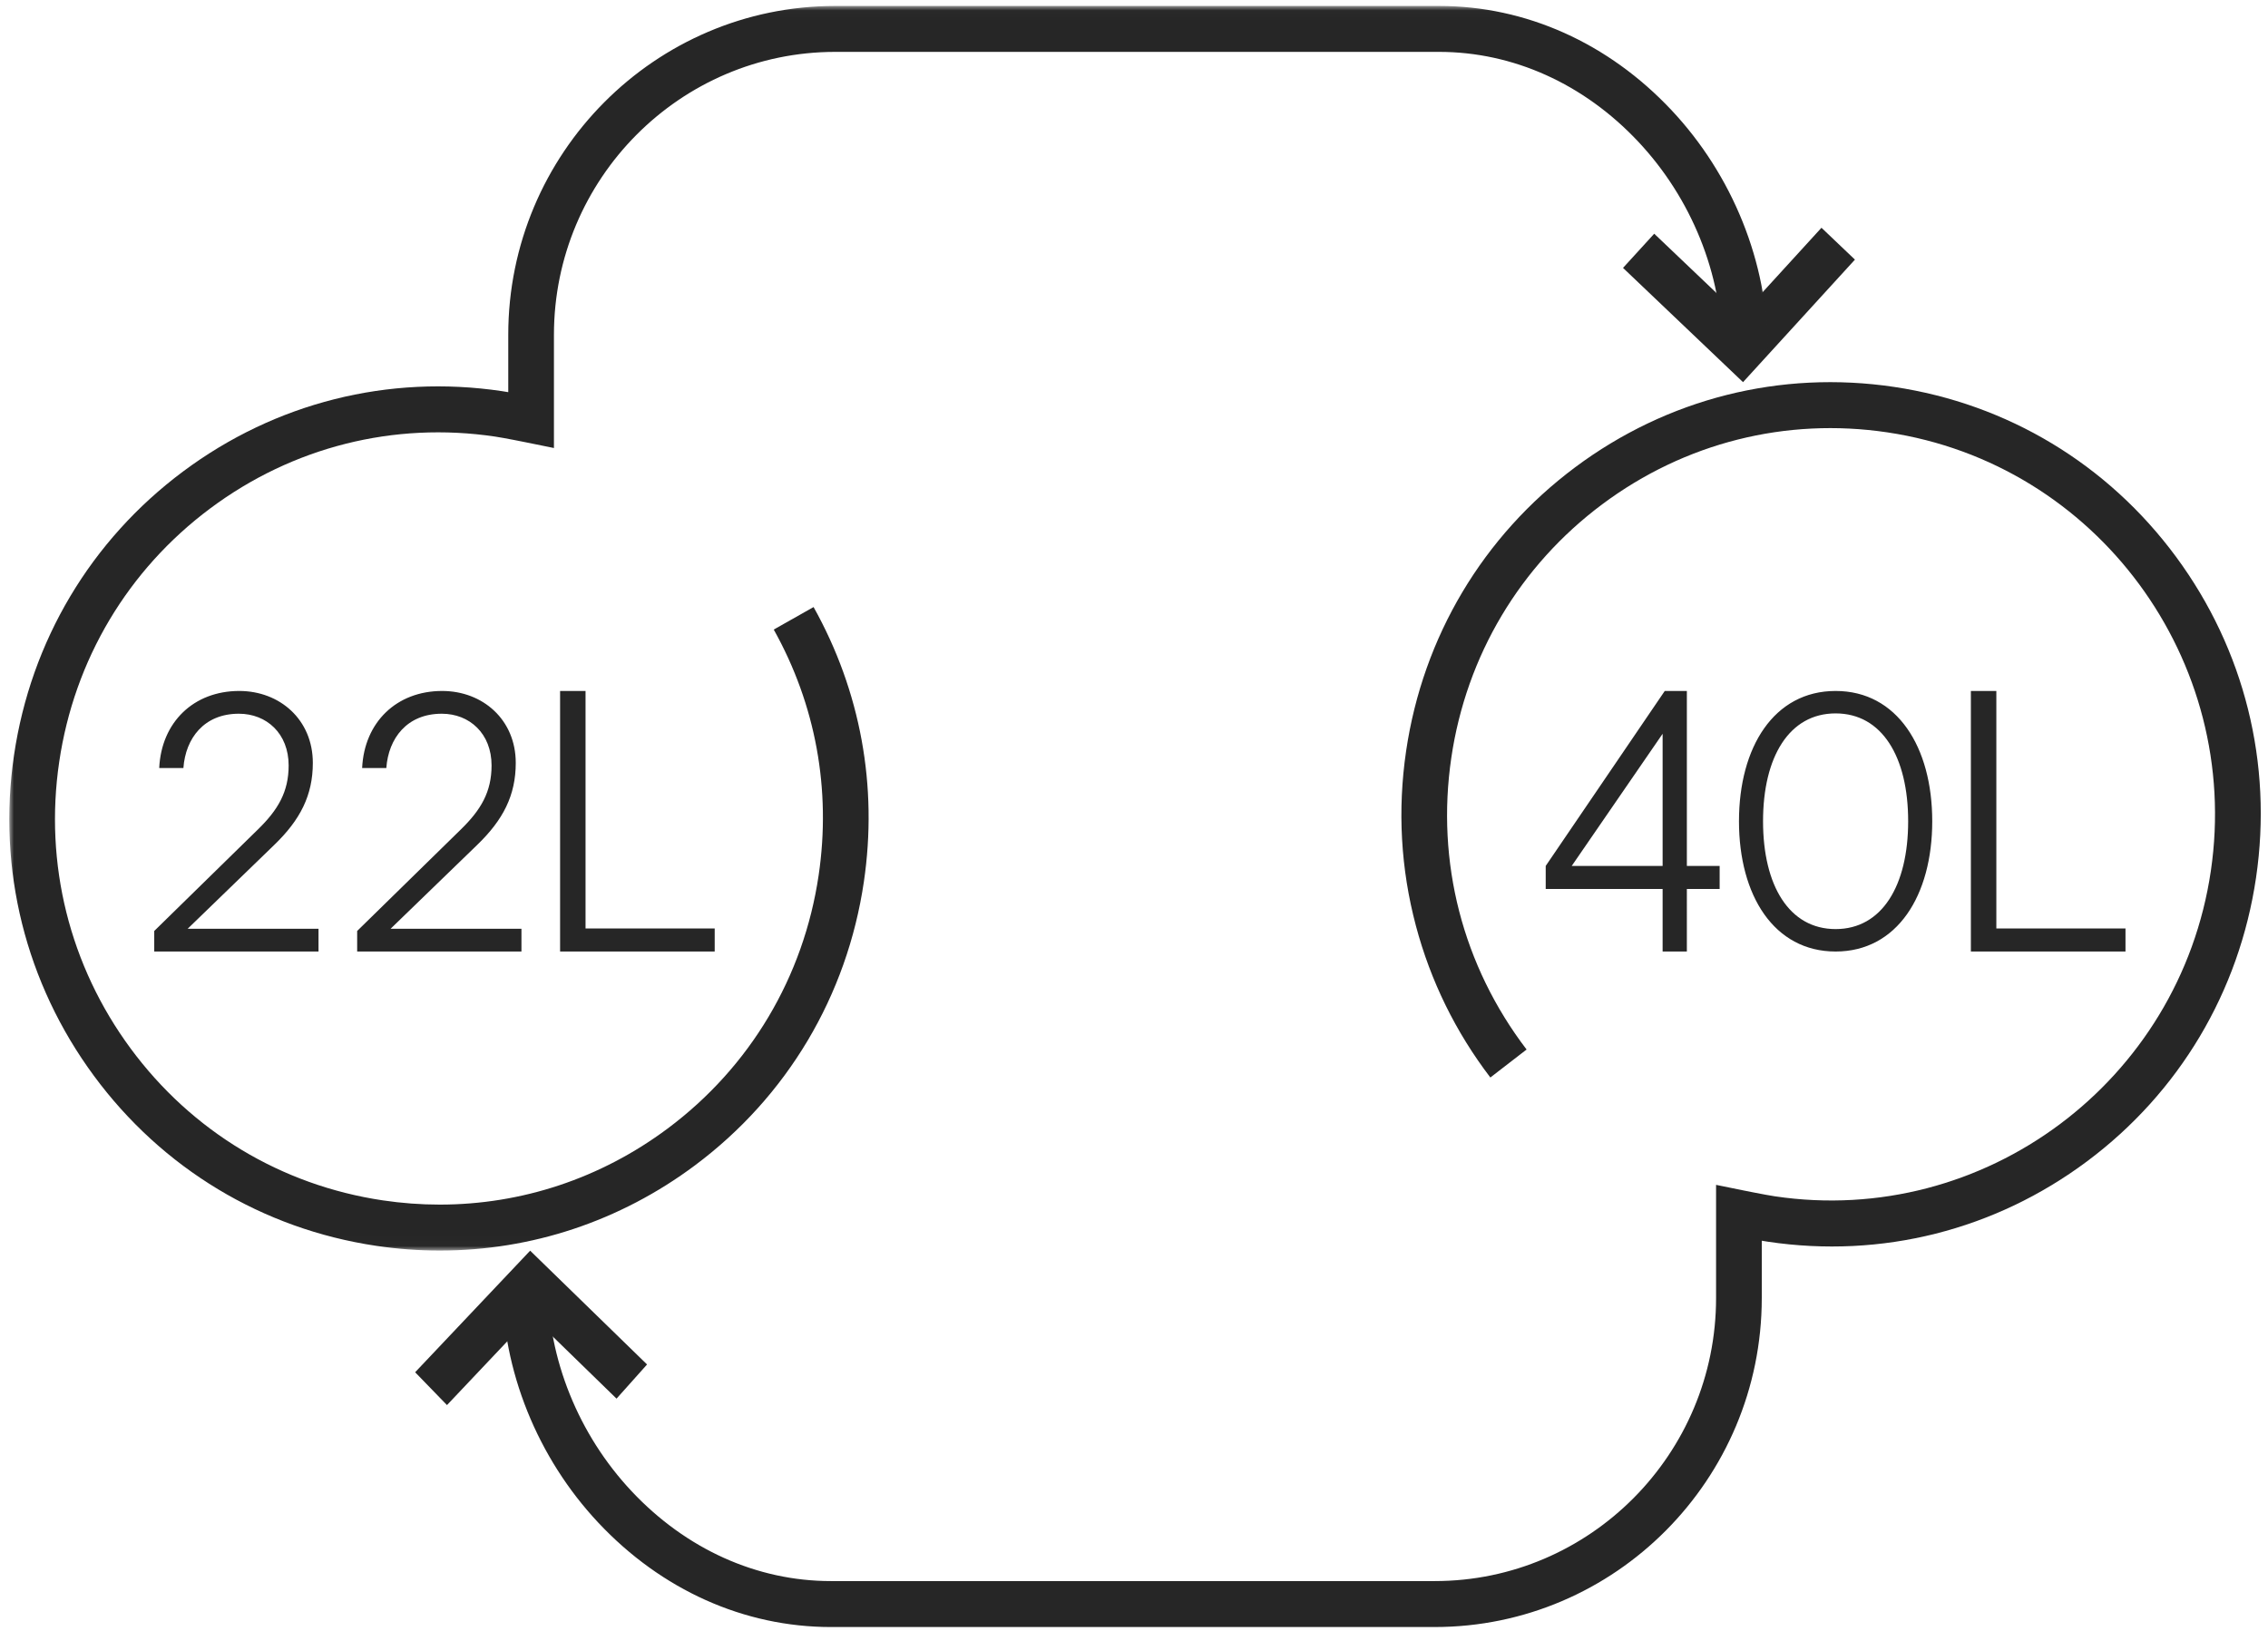
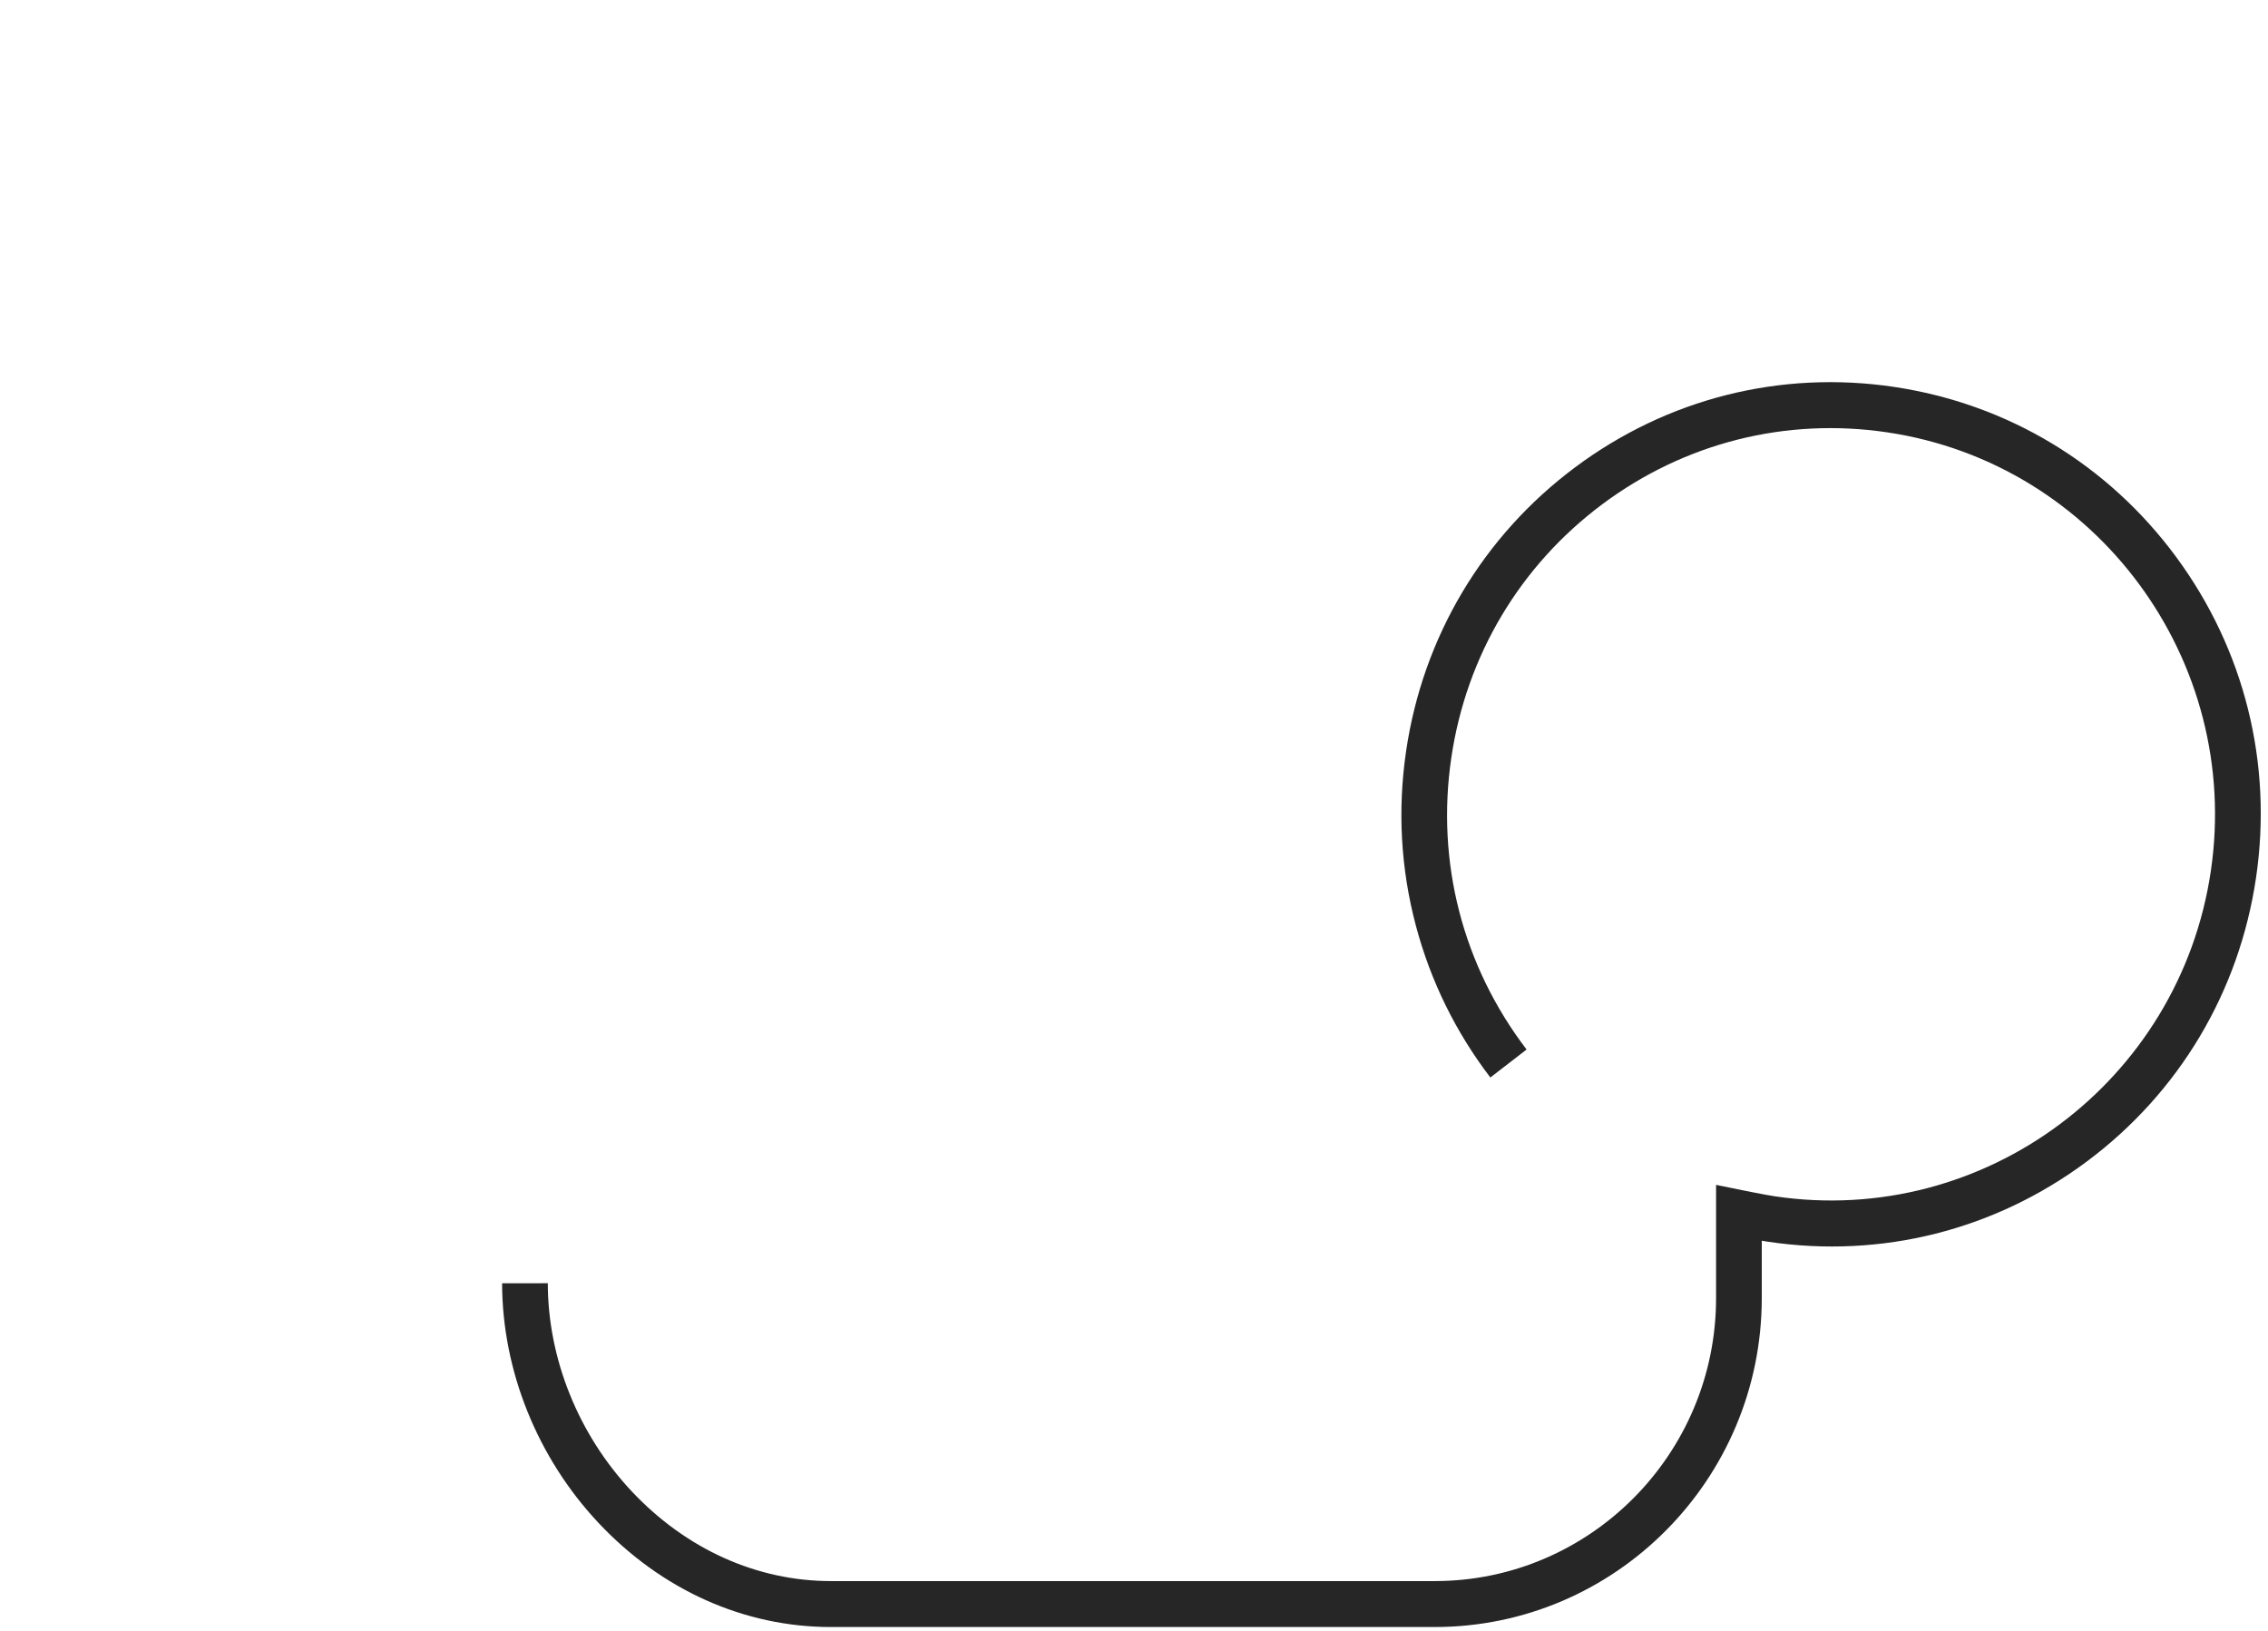
<svg xmlns="http://www.w3.org/2000/svg" xmlns:xlink="http://www.w3.org/1999/xlink" width="235" height="169" viewBox="0 0 235 169">
  <defs>
-     <path id="uw4kqb1tna" d="M0 0.014L182.21 0.014 182.21 128.988 0 128.988z" />
-   </defs>
+     </defs>
  <g fill="none" fill-rule="evenodd">
    <g>
      <g>
        <g>
-           <path fill="#262626" d="M15.982 95.87L26.74 85.336c2.063-2.015 3.168-3.878 3.168-6.616 0-3.309-2.284-5.362-5.158-5.362-3.61 0-5.526 2.548-5.747 5.628h-2.506C16.72 74.232 20.071 71 24.787 71c4.2 0 7.627 2.966 7.627 7.454 0 3.346-1.29 5.894-4.016 8.518l-8.953 8.67h13.558V98H15.982v-2.13zM37.008 95.87l10.758-10.534c2.063-2.015 3.168-3.878 3.168-6.616 0-3.309-2.284-5.362-5.158-5.362-3.61 0-5.526 2.548-5.747 5.628h-2.506c.222-4.754 3.574-7.986 8.29-7.986 4.2 0 7.627 2.966 7.627 7.454 0 3.346-1.29 5.894-4.016 8.518l-8.953 8.67H54.03V98H37.008v-2.13zM58.034 71L60.671 71 60.671 95.608 74.054 95.608 74.054 98 58.034 98zM172.273 89.129V75.436l-9.417 13.693h9.417zm0 2.391H160.16V89.13L172.495 71h2.29v18.129h3.397v2.391h-3.397V98h-2.512v-6.48zM197.715 84.5c0-6.675-2.713-11.175-7.518-11.175-4.804 0-7.518 4.5-7.518 11.175 0 6.675 2.714 11.175 7.518 11.175 4.805 0 7.518-4.5 7.518-11.175m-17.53 0c0-7.687 3.63-13.5 10.012-13.5 6.382 0 10.013 5.813 10.013 13.5S196.579 98 190.197 98c-6.381 0-10.012-5.813-10.012-13.5M204.214 71L206.852 71 206.852 95.608 220.234 95.608 220.234 98 204.214 98zM180.604 39L168.17 27.159 171.403 23.618 180.37 32.157 188.733 23 192.2 26.302z" transform="translate(-901 -265) translate(303 262) translate(598 3.601)" />
          <g transform="translate(-901 -265) translate(303 262) translate(598 3.601) translate(.963)">
            <mask id="8yxj0n5vbb" fill="#fff">
              <use xlink:href="#uw4kqb1tna" />
            </mask>
-             <path fill="#262626" d="M44.613 128.988c-2.196 0-4.407-.163-6.619-.493-11.76-1.752-22.138-8.007-29.222-17.61S-1.253 89.479.49 77.651C2.233 65.822 8.45 55.384 18 48.26c9.548-7.125 21.284-10.083 33.044-8.33.19.028.414.065.657.107v-5.94C51.7 15.304 66.903.014 85.589.014h62.552c8.995 0 17.551 3.837 24.092 10.802 6.334 6.745 9.97 15.789 9.977 24.814l-4.734.003c-.006-7.823-3.171-15.677-8.684-21.548-5.638-6.003-12.972-9.31-20.65-9.31H85.588c-16.076 0-29.154 13.154-29.154 29.323v11.727l-2.837-.577c-.022-.005-2.265-.461-3.248-.607-10.51-1.567-20.997 1.077-29.53 7.443-8.533 6.367-14.09 15.694-15.647 26.264-1.558 10.57 1.07 21.118 7.4 29.7 6.331 8.582 15.605 14.171 26.115 15.738 1.976.294 3.953.44 5.915.44 8.471 0 16.687-2.714 23.615-7.884 8.533-6.366 14.09-15.694 15.647-26.264 1.306-8.857-.304-17.654-4.655-25.44l4.127-2.333c4.87 8.715 6.672 18.56 5.211 28.47-1.743 11.83-7.96 22.267-17.51 29.391-7.752 5.784-16.946 8.822-26.425 8.822" mask="url(#8yxj0n5vbb)" />
          </g>
-           <path fill="#262626" d="M46.314 145L43.015 141.599 54.932 129 67.045 140.792 63.883 144.332 55.065 135.748z" transform="translate(-901 -265) translate(303 262) translate(598 3.601)" />
          <path fill="#262626" d="M148.655 168H86.098c-8.996 0-17.553-3.837-24.094-10.804-6.334-6.746-9.97-15.792-9.978-24.819l4.735-.003c.006 7.824 3.171 15.68 8.684 21.552 5.639 6.005 12.973 9.312 20.653 9.312h62.557c16.077 0 29.157-13.157 29.157-29.328v-11.73l2.837.578c.023.004 2.265.46 3.248.607 21.699 3.234 41.966-11.89 45.181-33.715 3.216-21.825-11.82-42.212-33.518-45.447-10.51-1.566-20.998 1.078-29.532 7.446-8.534 6.367-14.091 15.697-15.649 26.27-1.594 10.82 1.176 21.557 7.8 30.236l-3.755 2.9c-3.597-4.712-6.191-9.998-7.712-15.713-1.574-5.917-1.916-12.014-1.016-18.122 1.743-11.83 7.962-22.27 17.511-29.396 9.55-7.126 21.286-10.084 33.047-8.331 11.762 1.753 22.14 8.009 29.225 17.614 7.084 9.605 10.026 21.41 8.283 33.241-1.744 11.83-7.963 22.27-17.512 29.396-9.549 7.126-21.284 10.085-33.047 8.331-.19-.028-.414-.065-.656-.107v5.942c0 18.797-15.204 34.09-33.892 34.09" transform="translate(-901 -265) translate(303 262) translate(598 3.601)" />
        </g>
      </g>
    </g>
  </g>
</svg>